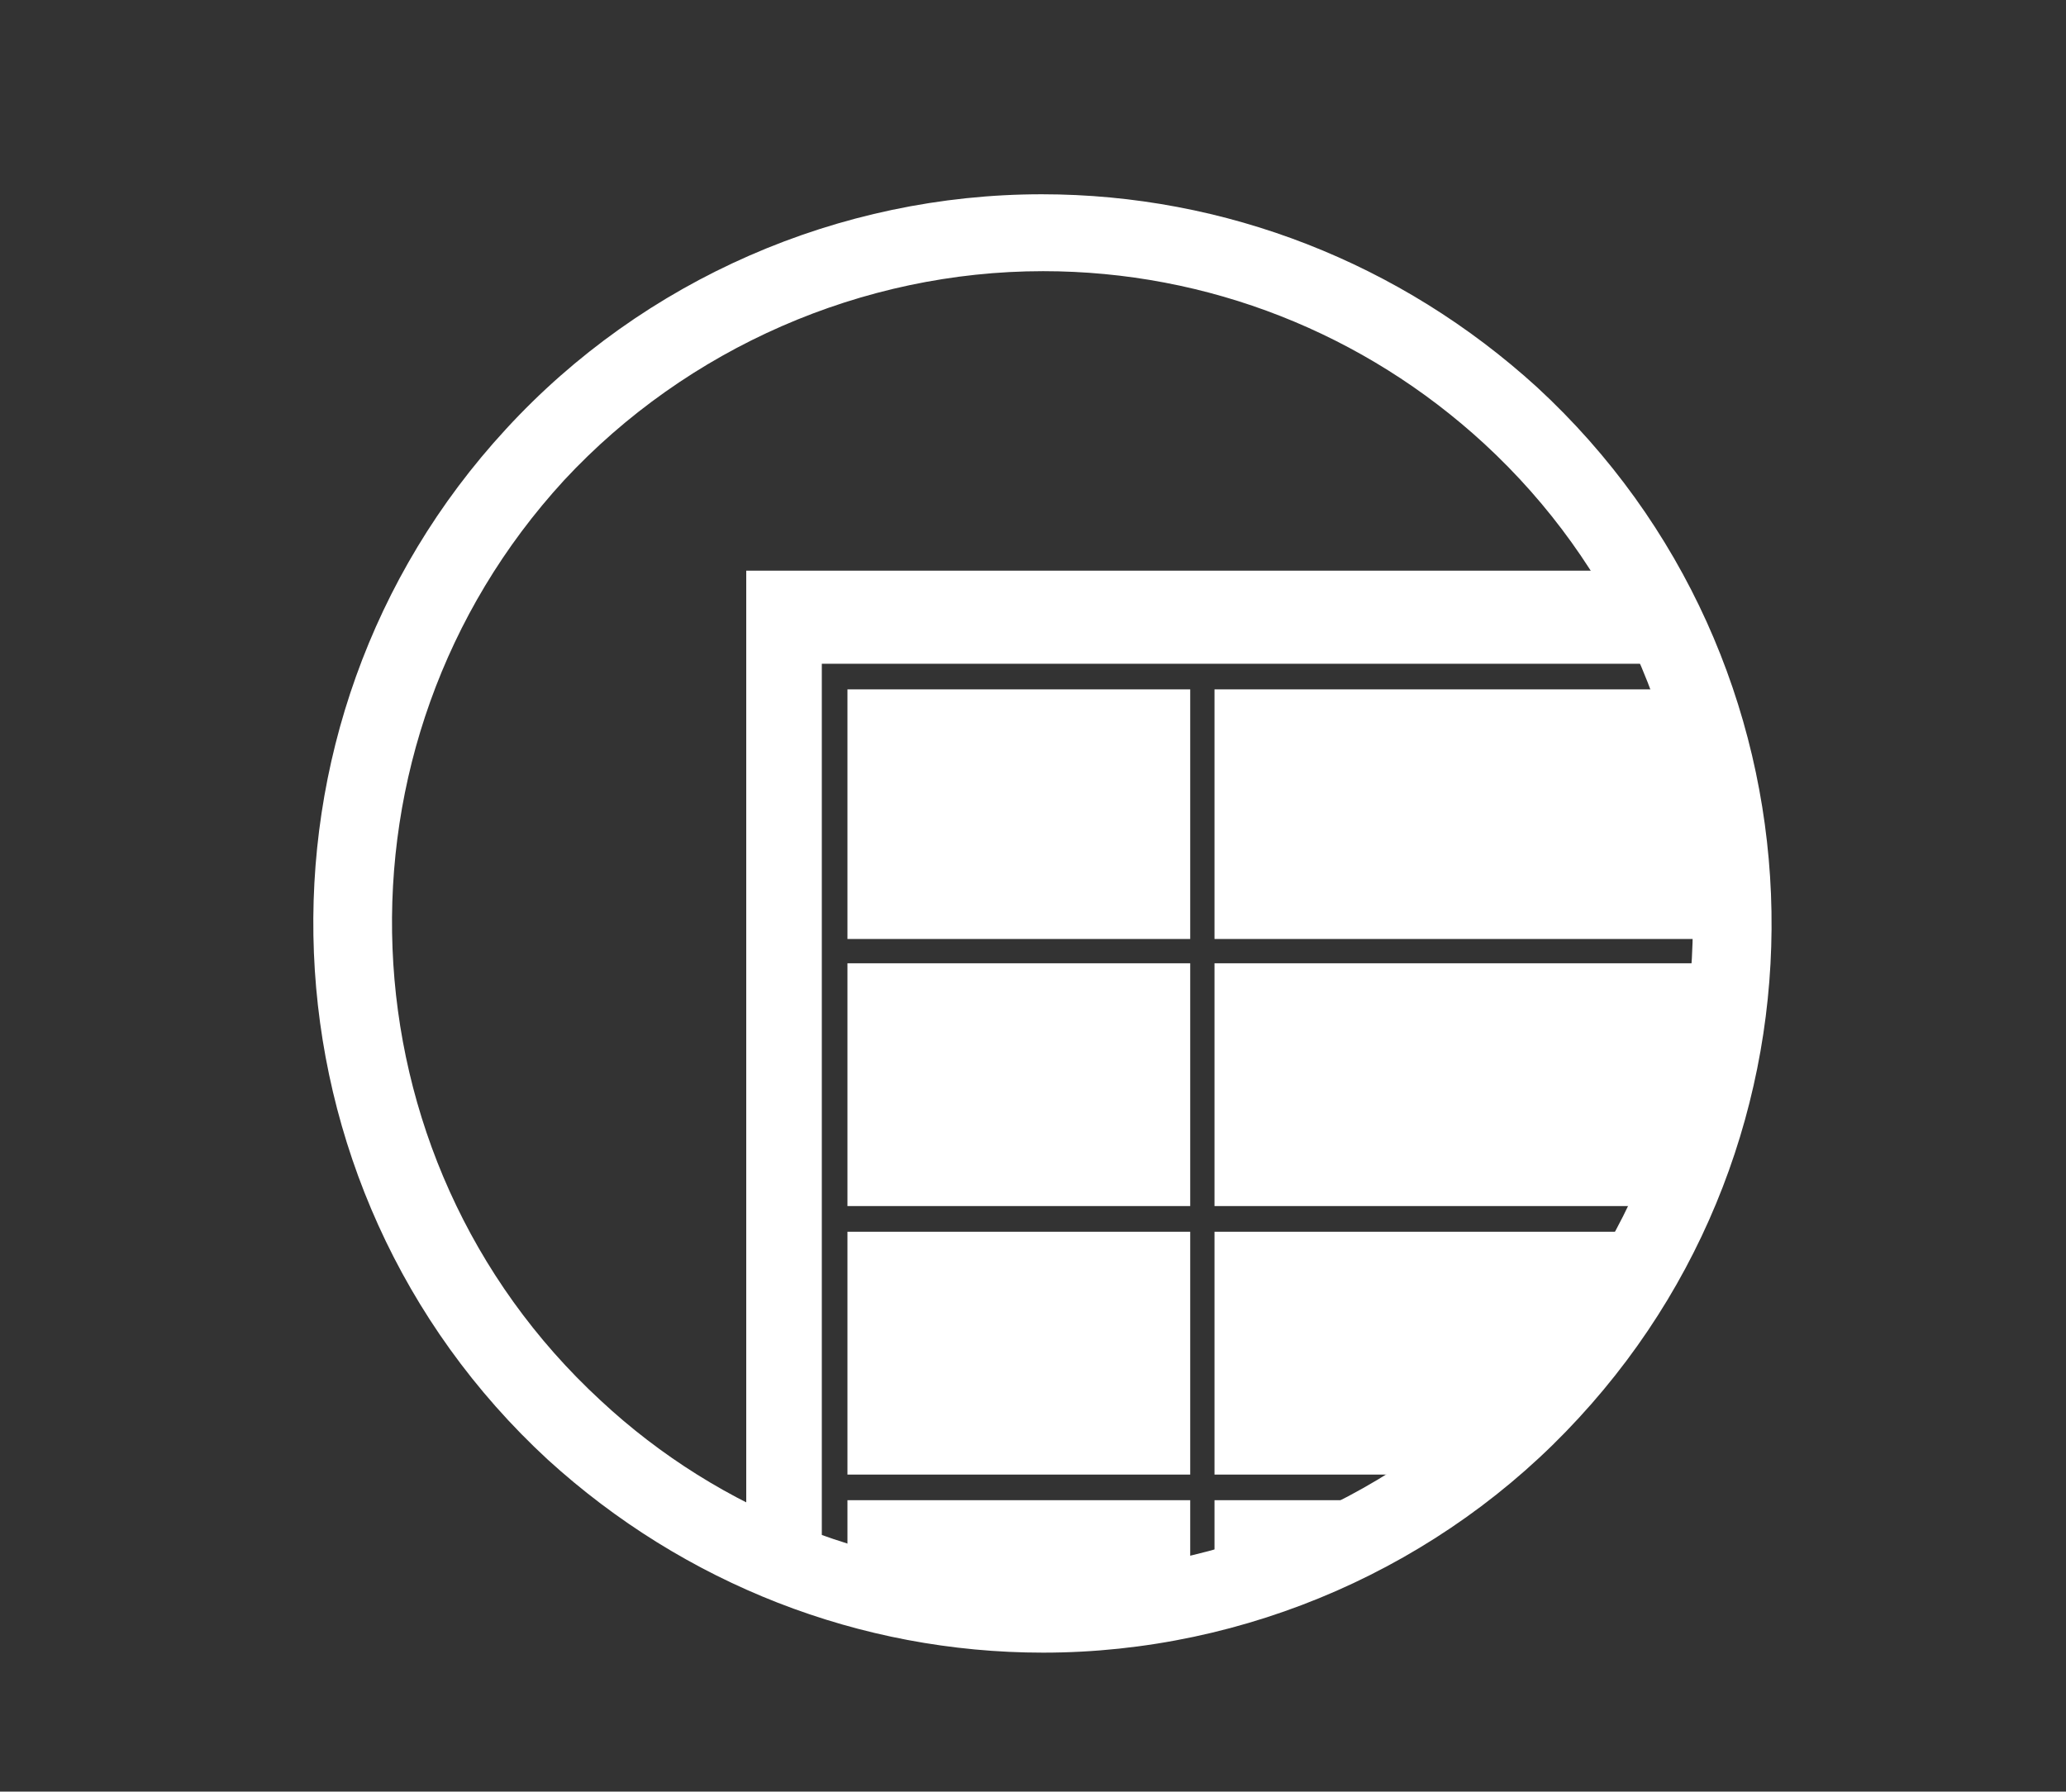
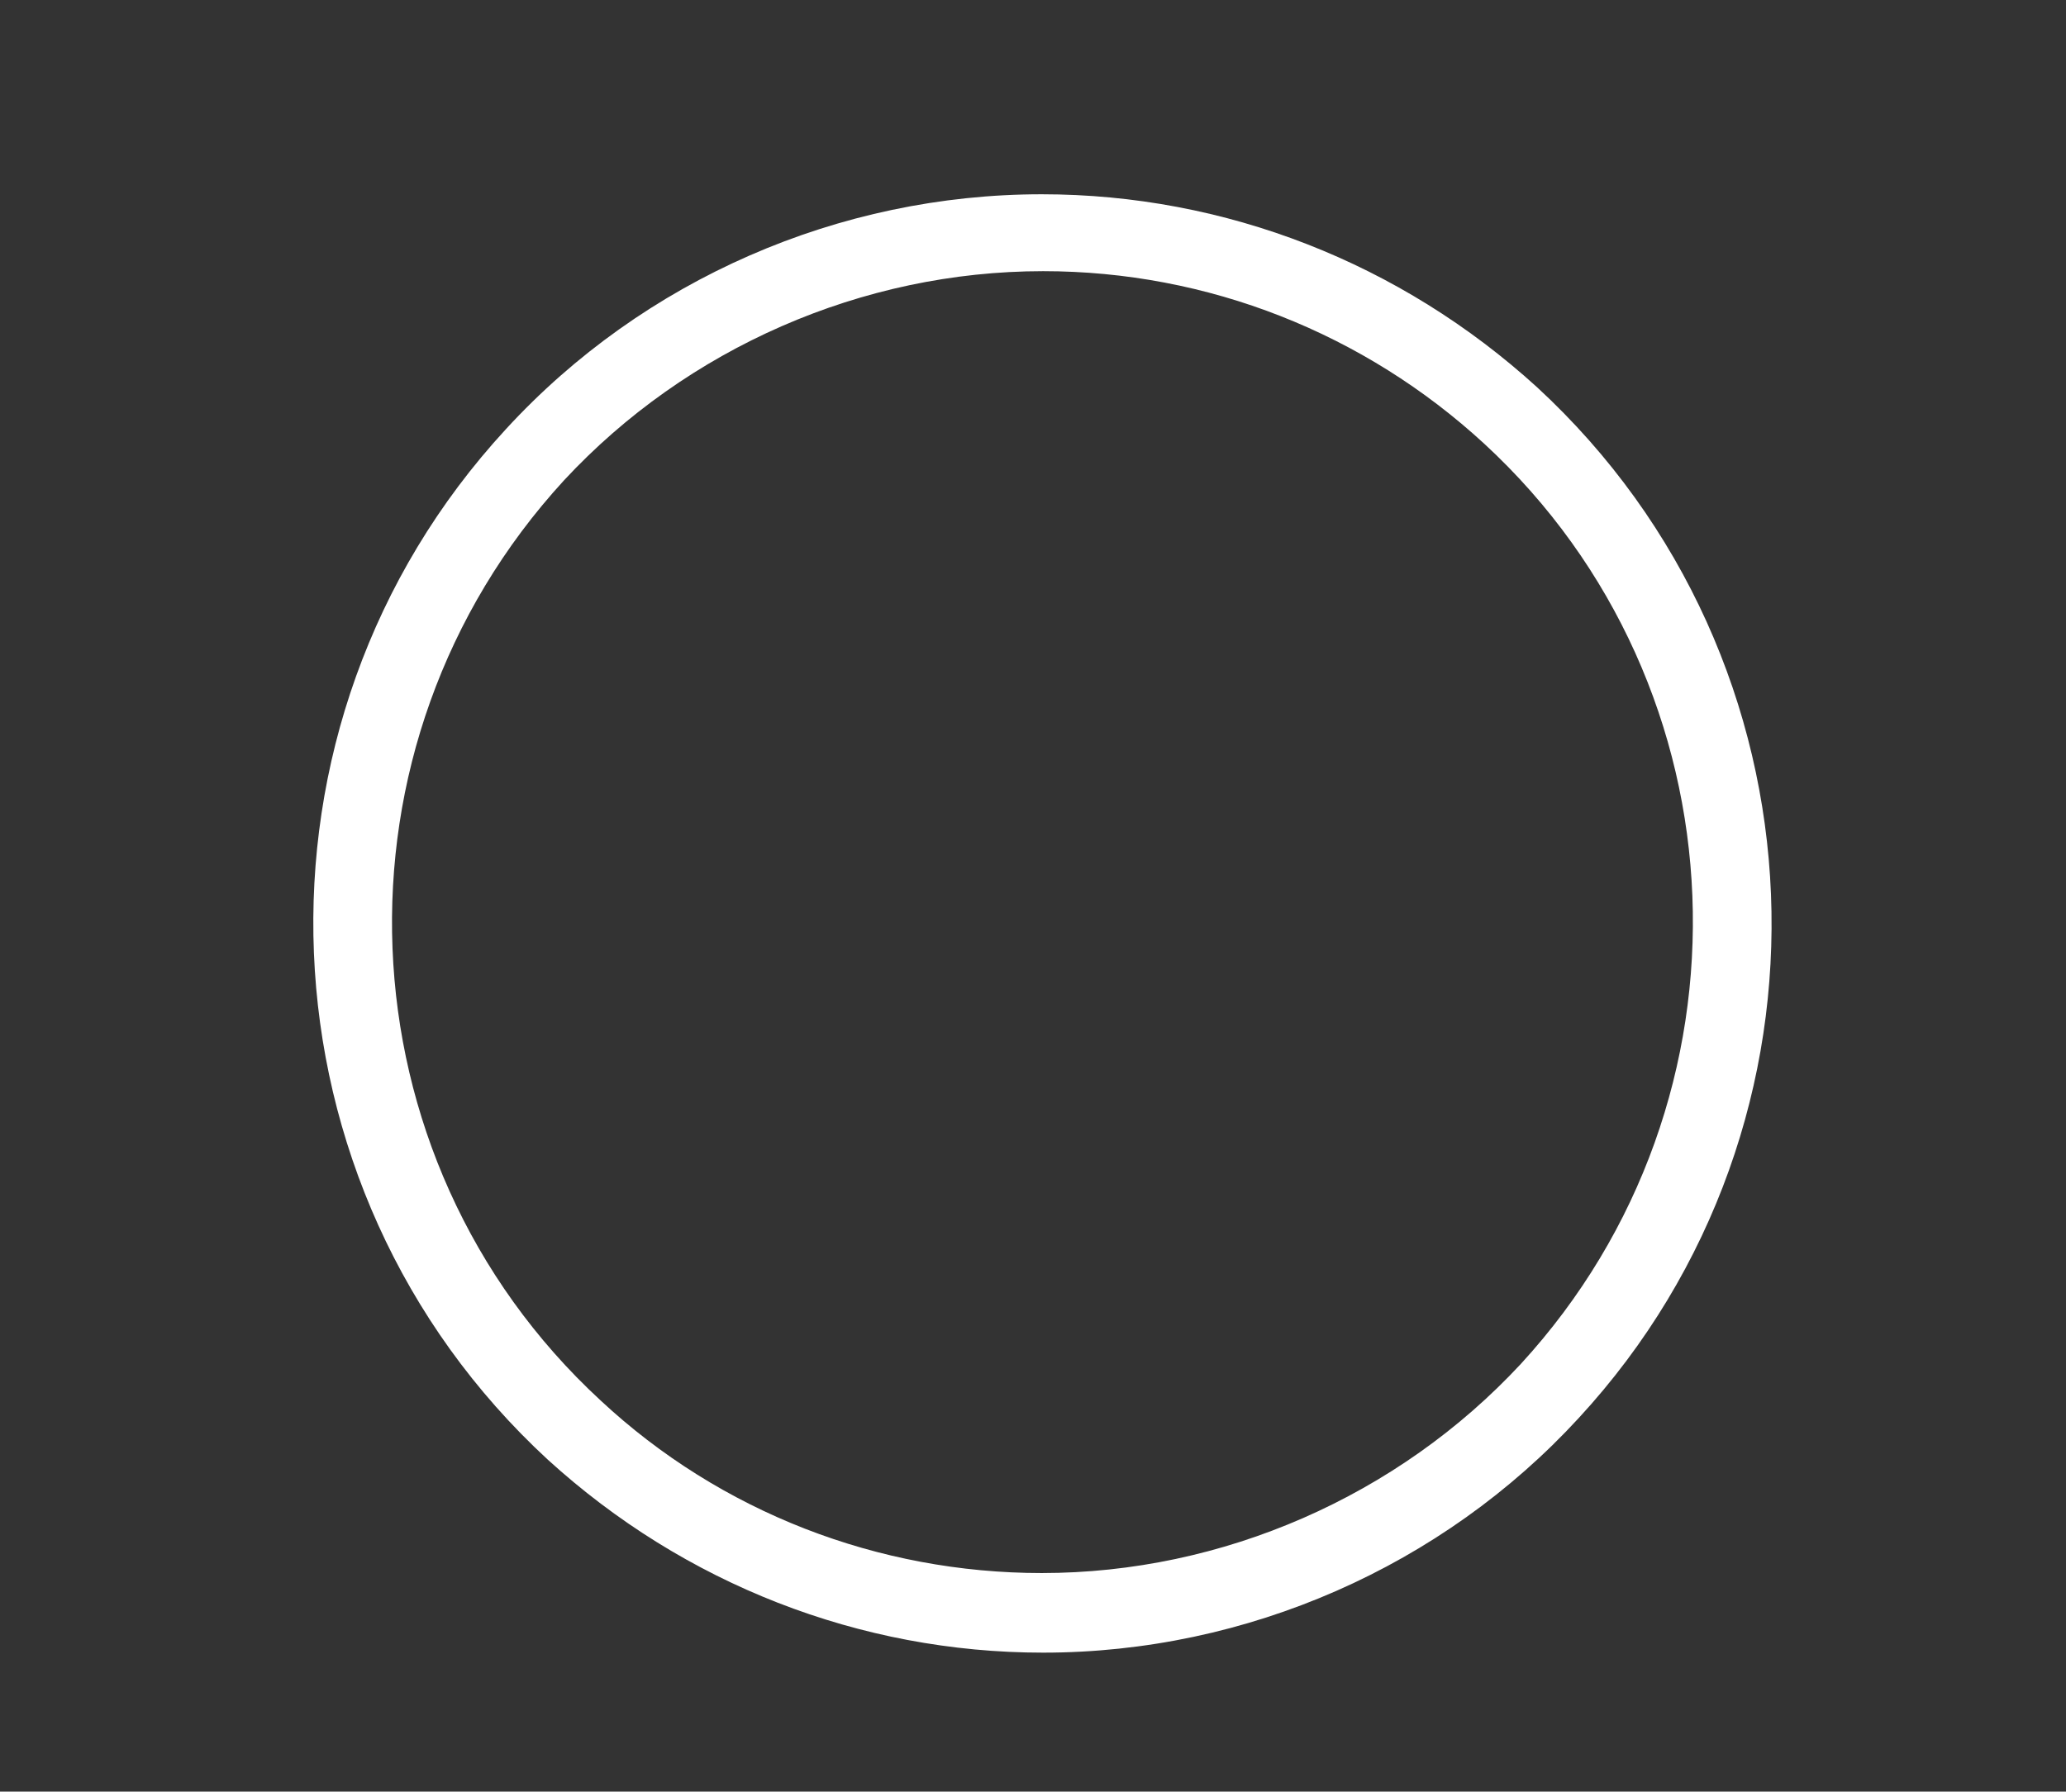
<svg xmlns="http://www.w3.org/2000/svg" xmlns:xlink="http://www.w3.org/1999/xlink" version="1.1" id="Layer_1" x="0px" y="0px" viewBox="0 0 153.1 132.8" style="enable-background:new 0 0 153.1 132.8;" xml:space="preserve">
  <rect x="0" y="0" width="153.1" height="132.8" fill="#333333" stroke="none" />
  <style type="text/css">
	.st0{clip-path:url(#SVGID_00000072979842058624508990000016718343740305396399_);fill:#FFFFFF;}
	.st1{fill:#FFFFFF;}
</style>
  <g>
    <defs>
-       <path id="SVGID_1_" d="M28.6,68.3c0,27,21.9,48.9,48.9,48.9s48.9-21.9,48.9-48.9c0-27-21.9-48.9-48.9-48.9S28.6,41.3,28.6,68.3" />
-     </defs>
+       </defs>
    <clipPath id="SVGID_00000062880408476747243380000012735388097119702942_">
      <use xlink:href="#SVGID_1_" style="overflow:visible;" />
    </clipPath>
    <rect x="90" y="91.3" style="clip-path:url(#SVGID_00000062880408476747243380000012735388097119702942_);fill:#FFFFFF;" width="69" height="18" />
    <rect x="90" y="71.4" style="clip-path:url(#SVGID_00000062880408476747243380000012735388097119702942_);fill:#FFFFFF;" width="69" height="18" />
    <rect x="62.8" y="51.1" style="clip-path:url(#SVGID_00000062880408476747243380000012735388097119702942_);fill:#FFFFFF;" width="25.4" height="18.5" />
-     <rect x="90" y="51.1" style="clip-path:url(#SVGID_00000062880408476747243380000012735388097119702942_);fill:#FFFFFF;" width="69" height="18.5" />
    <rect x="90" y="111.2" style="clip-path:url(#SVGID_00000062880408476747243380000012735388097119702942_);fill:#FFFFFF;" width="69" height="16.1" />
-     <rect x="62.8" y="111.2" style="clip-path:url(#SVGID_00000062880408476747243380000012735388097119702942_);fill:#FFFFFF;" width="25.4" height="16.1" />
-     <rect x="62.8" y="71.4" style="clip-path:url(#SVGID_00000062880408476747243380000012735388097119702942_);fill:#FFFFFF;" width="25.4" height="18" />
-     <path style="clip-path:url(#SVGID_00000062880408476747243380000012735388097119702942_);fill:#FFFFFF;" d="M55.3,135.4h110.3V42.3   H55.3V135.4z M160.9,129.3h-100V49.2h100V129.3z" />
+     <path style="clip-path:url(#SVGID_00000062880408476747243380000012735388097119702942_);fill:#FFFFFF;" d="M55.3,135.4h110.3V42.3   H55.3V135.4M160.9,129.3h-100V49.2h100V129.3z" />
    <rect x="62.8" y="91.3" style="clip-path:url(#SVGID_00000062880408476747243380000012735388097119702942_);fill:#FFFFFF;" width="25.4" height="18" />
  </g>
  <g>
    <path class="st1" d="M77.3,122.5c-13.6,0-26.6-5.1-36.7-14.3c-21.9-20.2-23.3-54.5-3.1-76.4c10.2-11.1,24.7-17.4,39.7-17.4   c13.6,0,26.6,5.1,36.7,14.3c21.9,20.2,23.3,54.5,3.1,76.4C106.9,116.1,92.4,122.5,77.3,122.5 M77.3,20.1   c-13.4,0-26.4,5.7-35.5,15.5c-18,19.6-16.8,50.2,2.7,68.2c8.9,8.3,20.6,12.8,32.7,12.8c13.4,0,26.4-5.7,35.5-15.5   c18-19.6,16.8-50.2-2.7-68.2C101.1,24.7,89.5,20.1,77.3,20.1" />
  </g>
</svg>